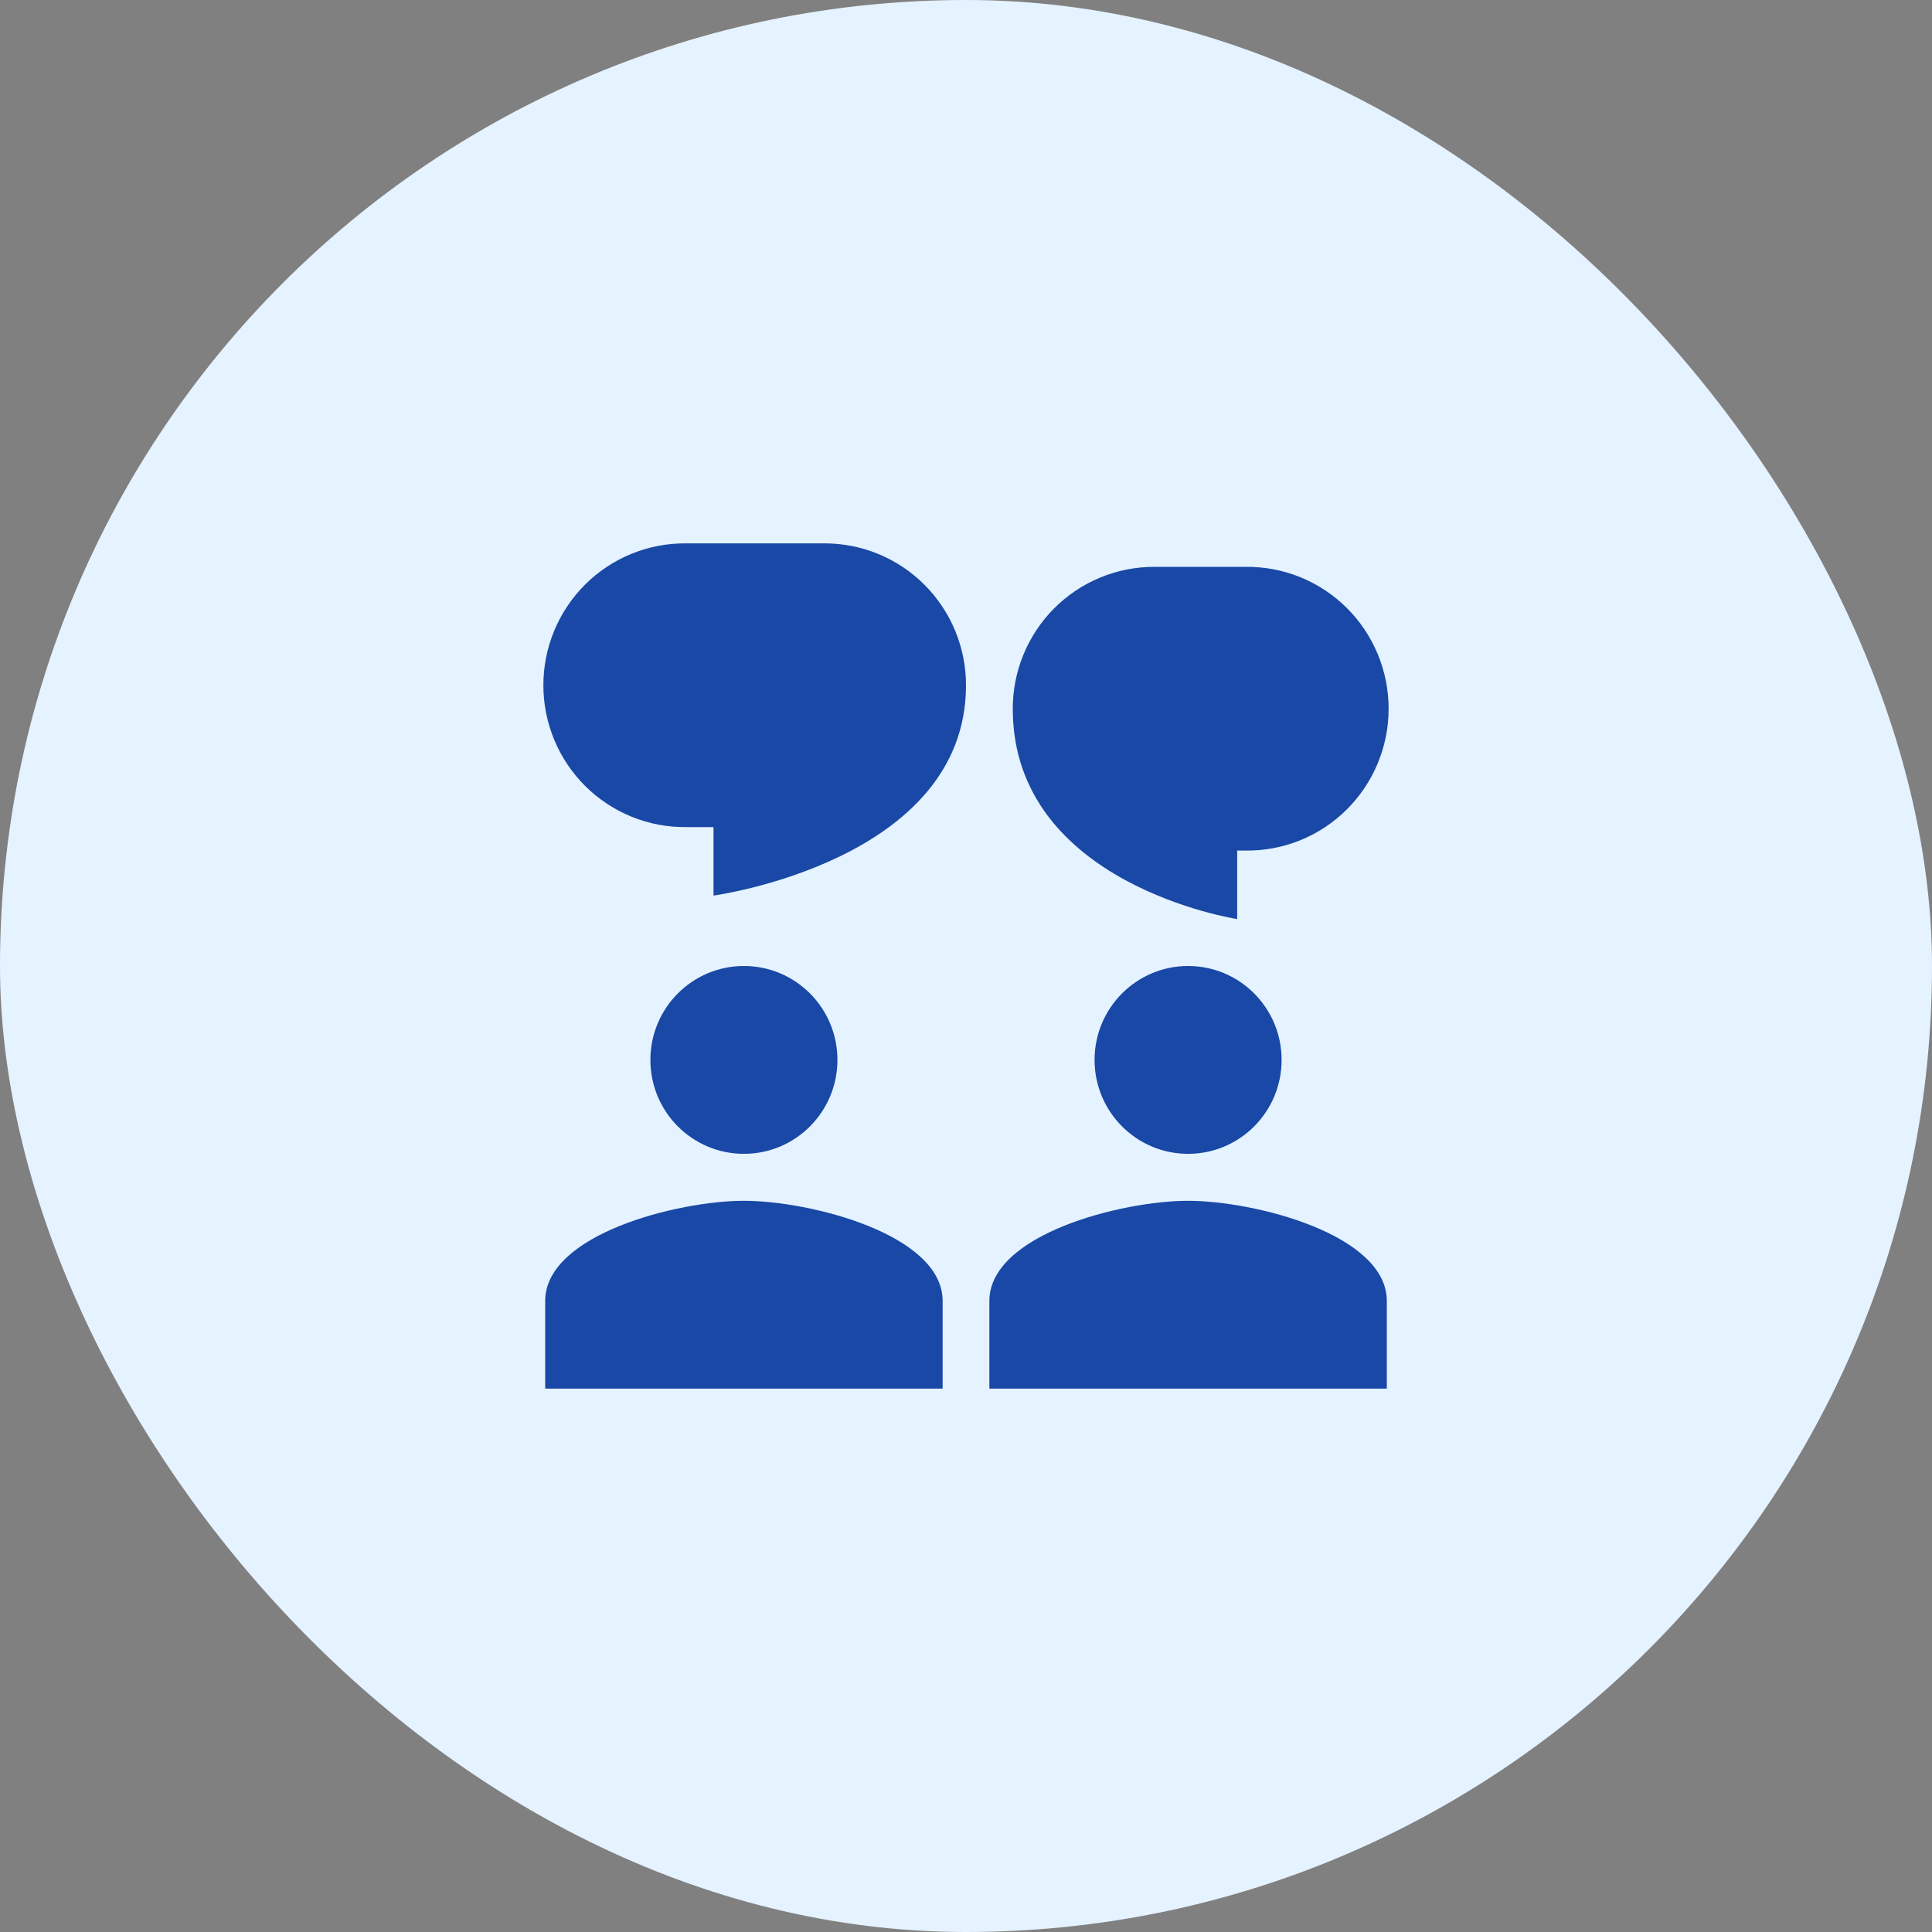
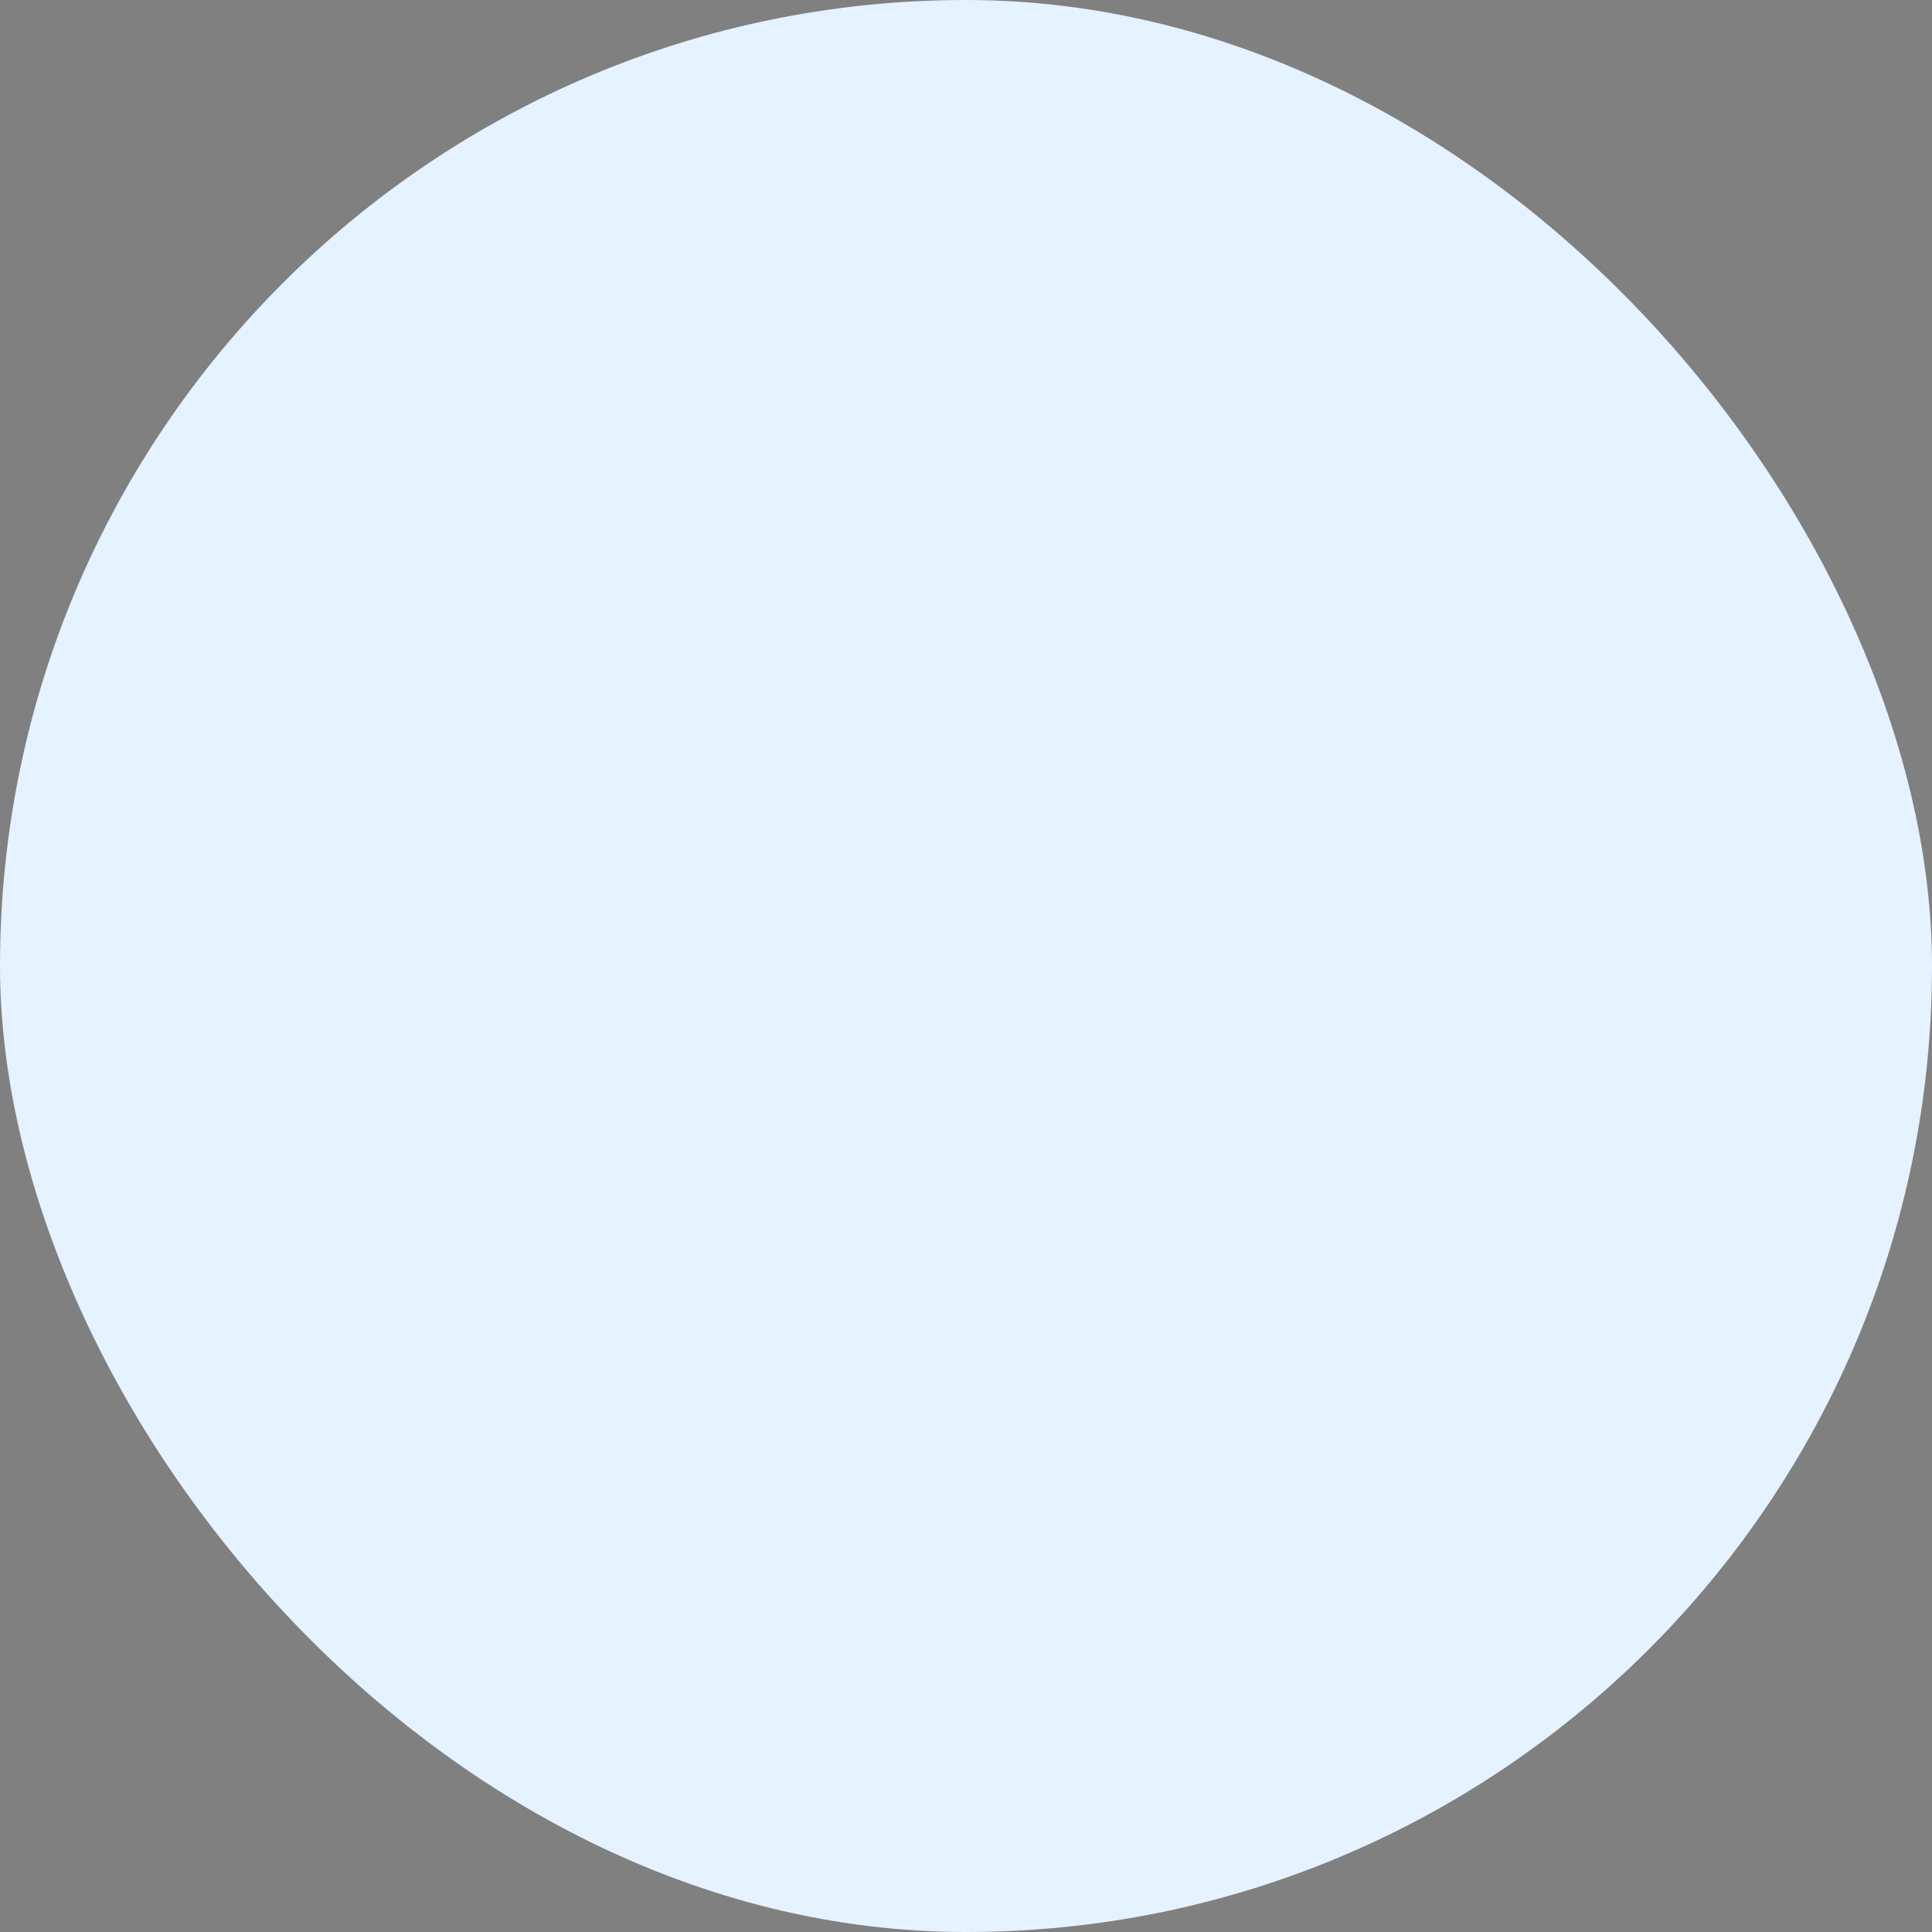
<svg xmlns="http://www.w3.org/2000/svg" width="64" height="64" viewBox="0 0 64 64" fill="none">
  <rect x="0" y="0" width="64" height="64" fill="#808080" stroke="none" />
  <rect width="64" height="64" rx="32" fill="#E5F2FF" />
-   <path d="M32 22.7C32 22.082 31.879 21.471 31.644 20.901C31.409 20.331 31.064 19.813 30.63 19.377C30.195 18.94 29.679 18.594 29.111 18.358C28.544 18.122 27.935 18 27.321 18H22.739C22.12 17.992 21.505 18.108 20.93 18.341C20.356 18.573 19.833 18.918 19.392 19.355C18.951 19.792 18.601 20.313 18.362 20.887C18.123 21.461 18 22.077 18 22.699C18 23.322 18.123 23.938 18.362 24.512C18.601 25.086 18.951 25.606 19.392 26.044C19.833 26.481 20.356 26.825 20.93 27.058C21.505 27.291 22.12 27.406 22.739 27.398H23.636V29.667C23.636 29.667 32 28.533 32 22.7ZM27.741 35.111C27.741 36.83 26.354 38.222 24.643 38.222C22.931 38.222 21.545 36.83 21.545 35.111C21.545 33.392 22.931 32 24.643 32C26.354 32 27.741 33.392 27.741 35.111ZM24.643 39.778C22.446 39.778 18.06 40.89 18.06 43.097V46H31.226V43.097C31.226 40.889 26.84 39.778 24.643 39.778ZM39.357 38.222C41.069 38.222 42.455 36.83 42.455 35.111C42.455 33.392 41.069 32 39.357 32C37.646 32 36.259 33.392 36.259 35.111C36.259 36.83 37.646 38.222 39.357 38.222ZM39.357 39.778C37.16 39.778 32.774 40.89 32.774 43.097V46H45.94V43.097C45.94 40.889 41.554 39.778 39.357 39.778ZM38.228 18.778C36.987 18.778 35.797 19.273 34.919 20.154C34.042 21.036 33.549 22.231 33.549 23.477C33.549 29.311 40.983 30.445 40.983 30.445V28.176H41.261C41.88 28.184 42.495 28.068 43.07 27.836C43.644 27.603 44.167 27.258 44.608 26.821C45.049 26.384 45.399 25.863 45.638 25.289C45.877 24.715 46 24.099 46 23.477C46 22.855 45.877 22.239 45.638 21.665C45.399 21.091 45.049 20.57 44.608 20.133C44.167 19.696 43.644 19.351 43.07 19.118C42.495 18.886 41.88 18.77 41.261 18.778H38.228Z" fill="#1948A6" />
</svg>